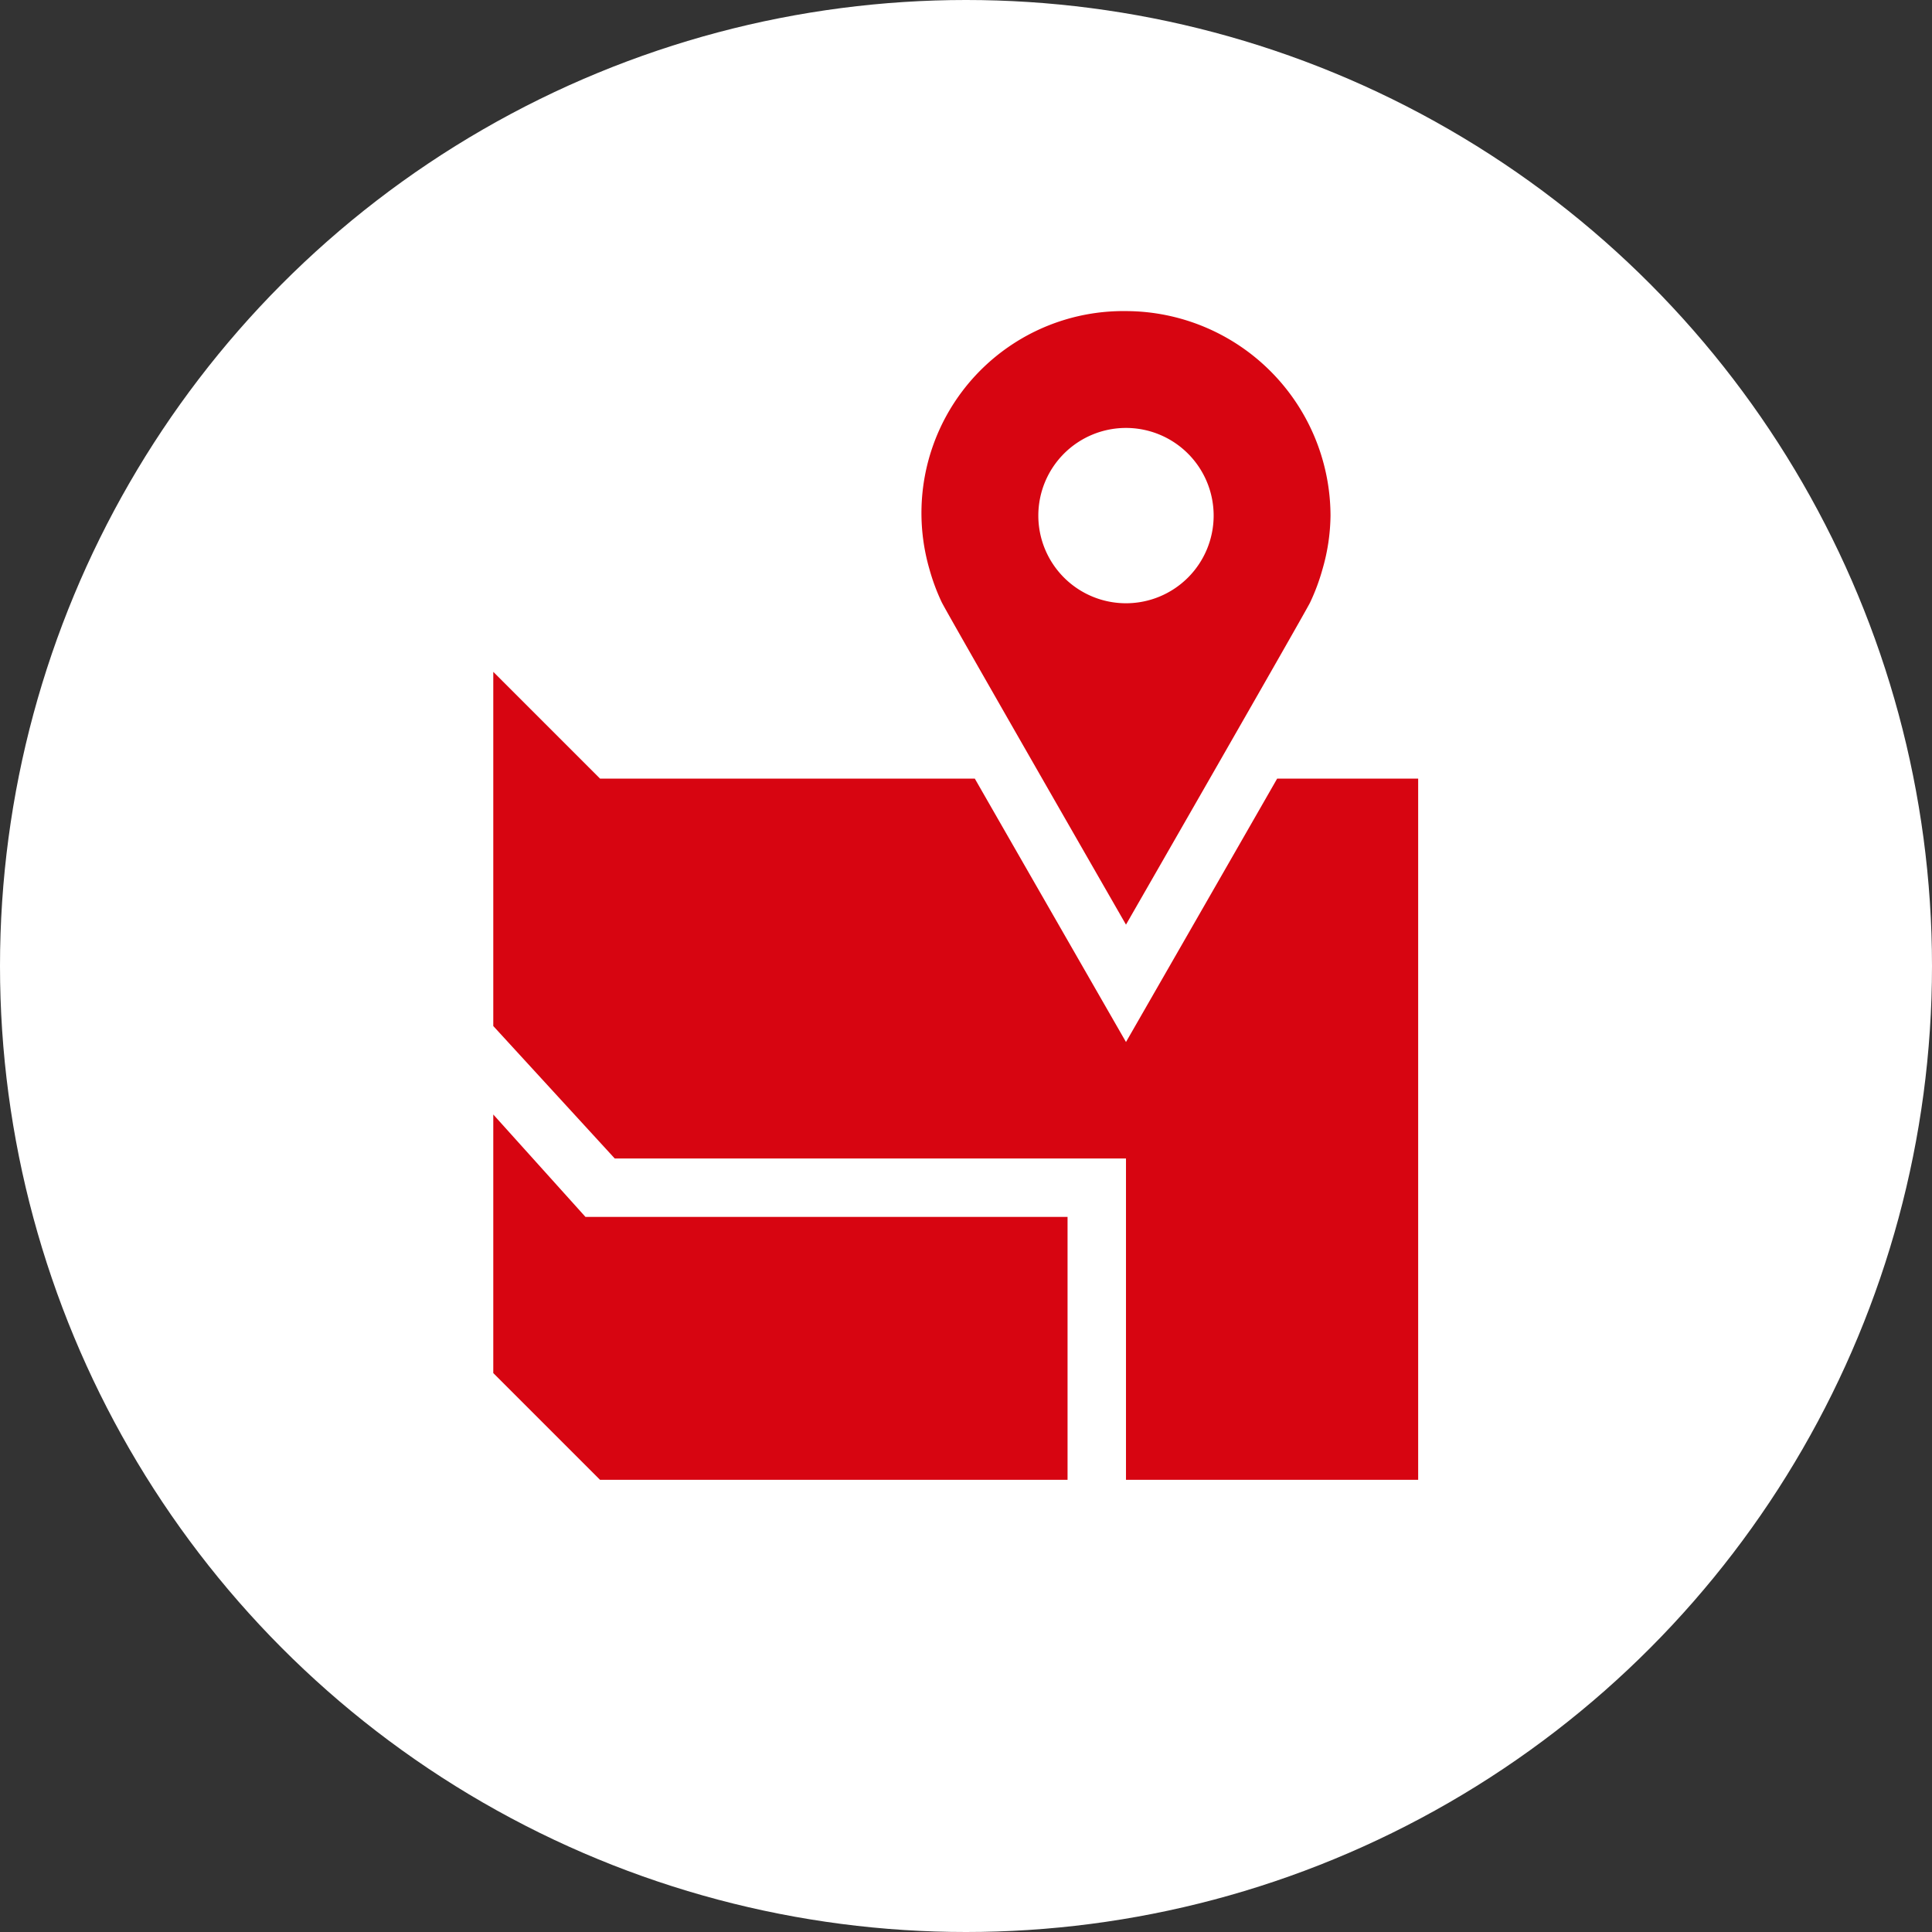
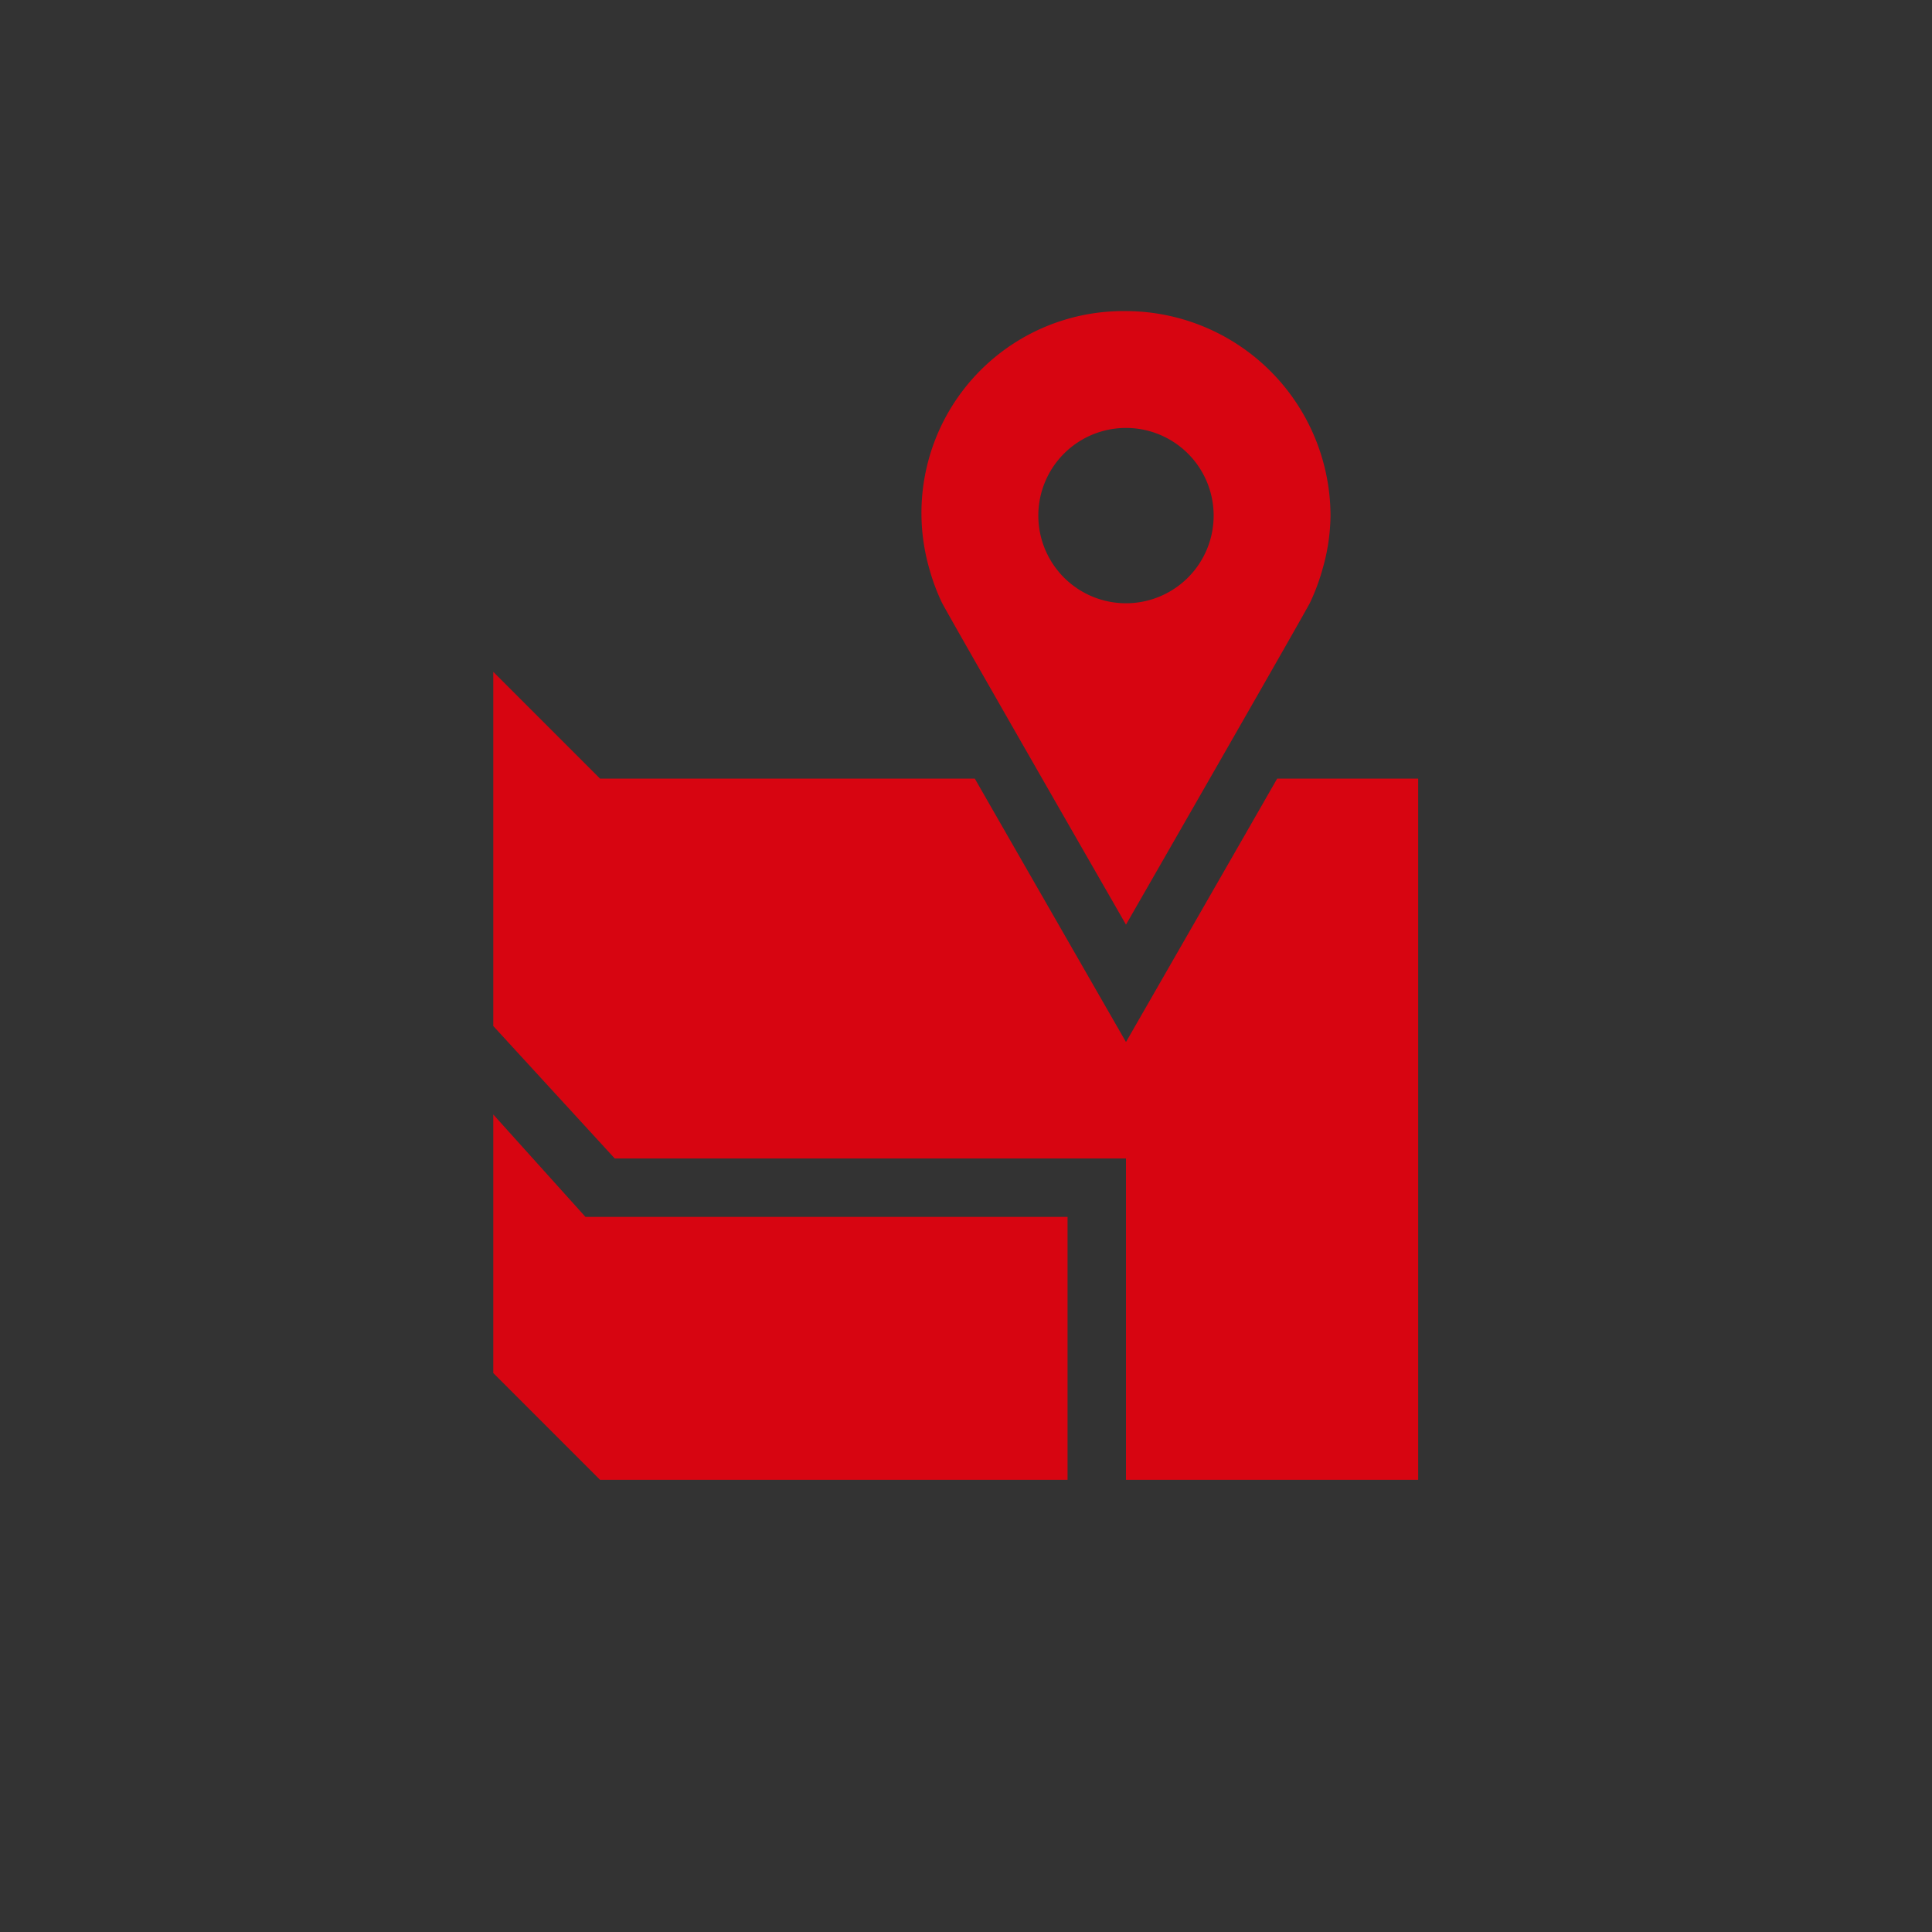
<svg xmlns="http://www.w3.org/2000/svg" width="94" height="94" viewBox="0 0 94 94">
  <rect x="0" y="0" width="94" height="94" fill="#333333" stroke="none" />
  <defs>
    <clipPath id="clip-path">
      <rect id="Rectangle_52" data-name="Rectangle 52" width="45" height="57" transform="translate(0.491 -0.135)" fill="none" />
    </clipPath>
  </defs>
  <g id="Group_167" data-name="Group 167" transform="translate(-1332 -3222)">
-     <circle id="Ellipse_35" data-name="Ellipse 35" cx="47" cy="47" r="47" transform="translate(1332 3222)" fill="#fff" />
    <g id="Group_118" data-name="Group 118" transform="translate(1355.509 3237.135)">
      <g id="Group_42" data-name="Group 42" transform="translate(0 0)" clip-path="url(#clip-path)">
        <path id="Path_19" data-name="Path 19" d="M45.492,22.747V56.866H31.275V41.228H6.4L0,34.249V17.061l5.686,5.686H23.92c1.321,2.309,7.355,12.816,7.355,12.816s6.035-10.507,7.355-12.816ZM4.976,44.071,0,38.543V51.179l5.686,5.686H28.432V44.071ZM22.319,14.185a10.082,10.082,0,0,1-.608-1.631A9.823,9.823,0,0,1,31.275,0a9.977,9.977,0,0,1,9.951,9.951,9.652,9.652,0,0,1-.388,2.6,10.076,10.076,0,0,1-.607,1.631c-.223.468-8.956,15.67-8.956,15.67s-8.733-15.2-8.956-15.67m4.691-4.232a4.265,4.265,0,1,0,4.265-4.265,4.265,4.265,0,0,0-4.265,4.265" transform="translate(0 0.001)" fill="#d70511" />
      </g>
    </g>
  </g>
</svg>